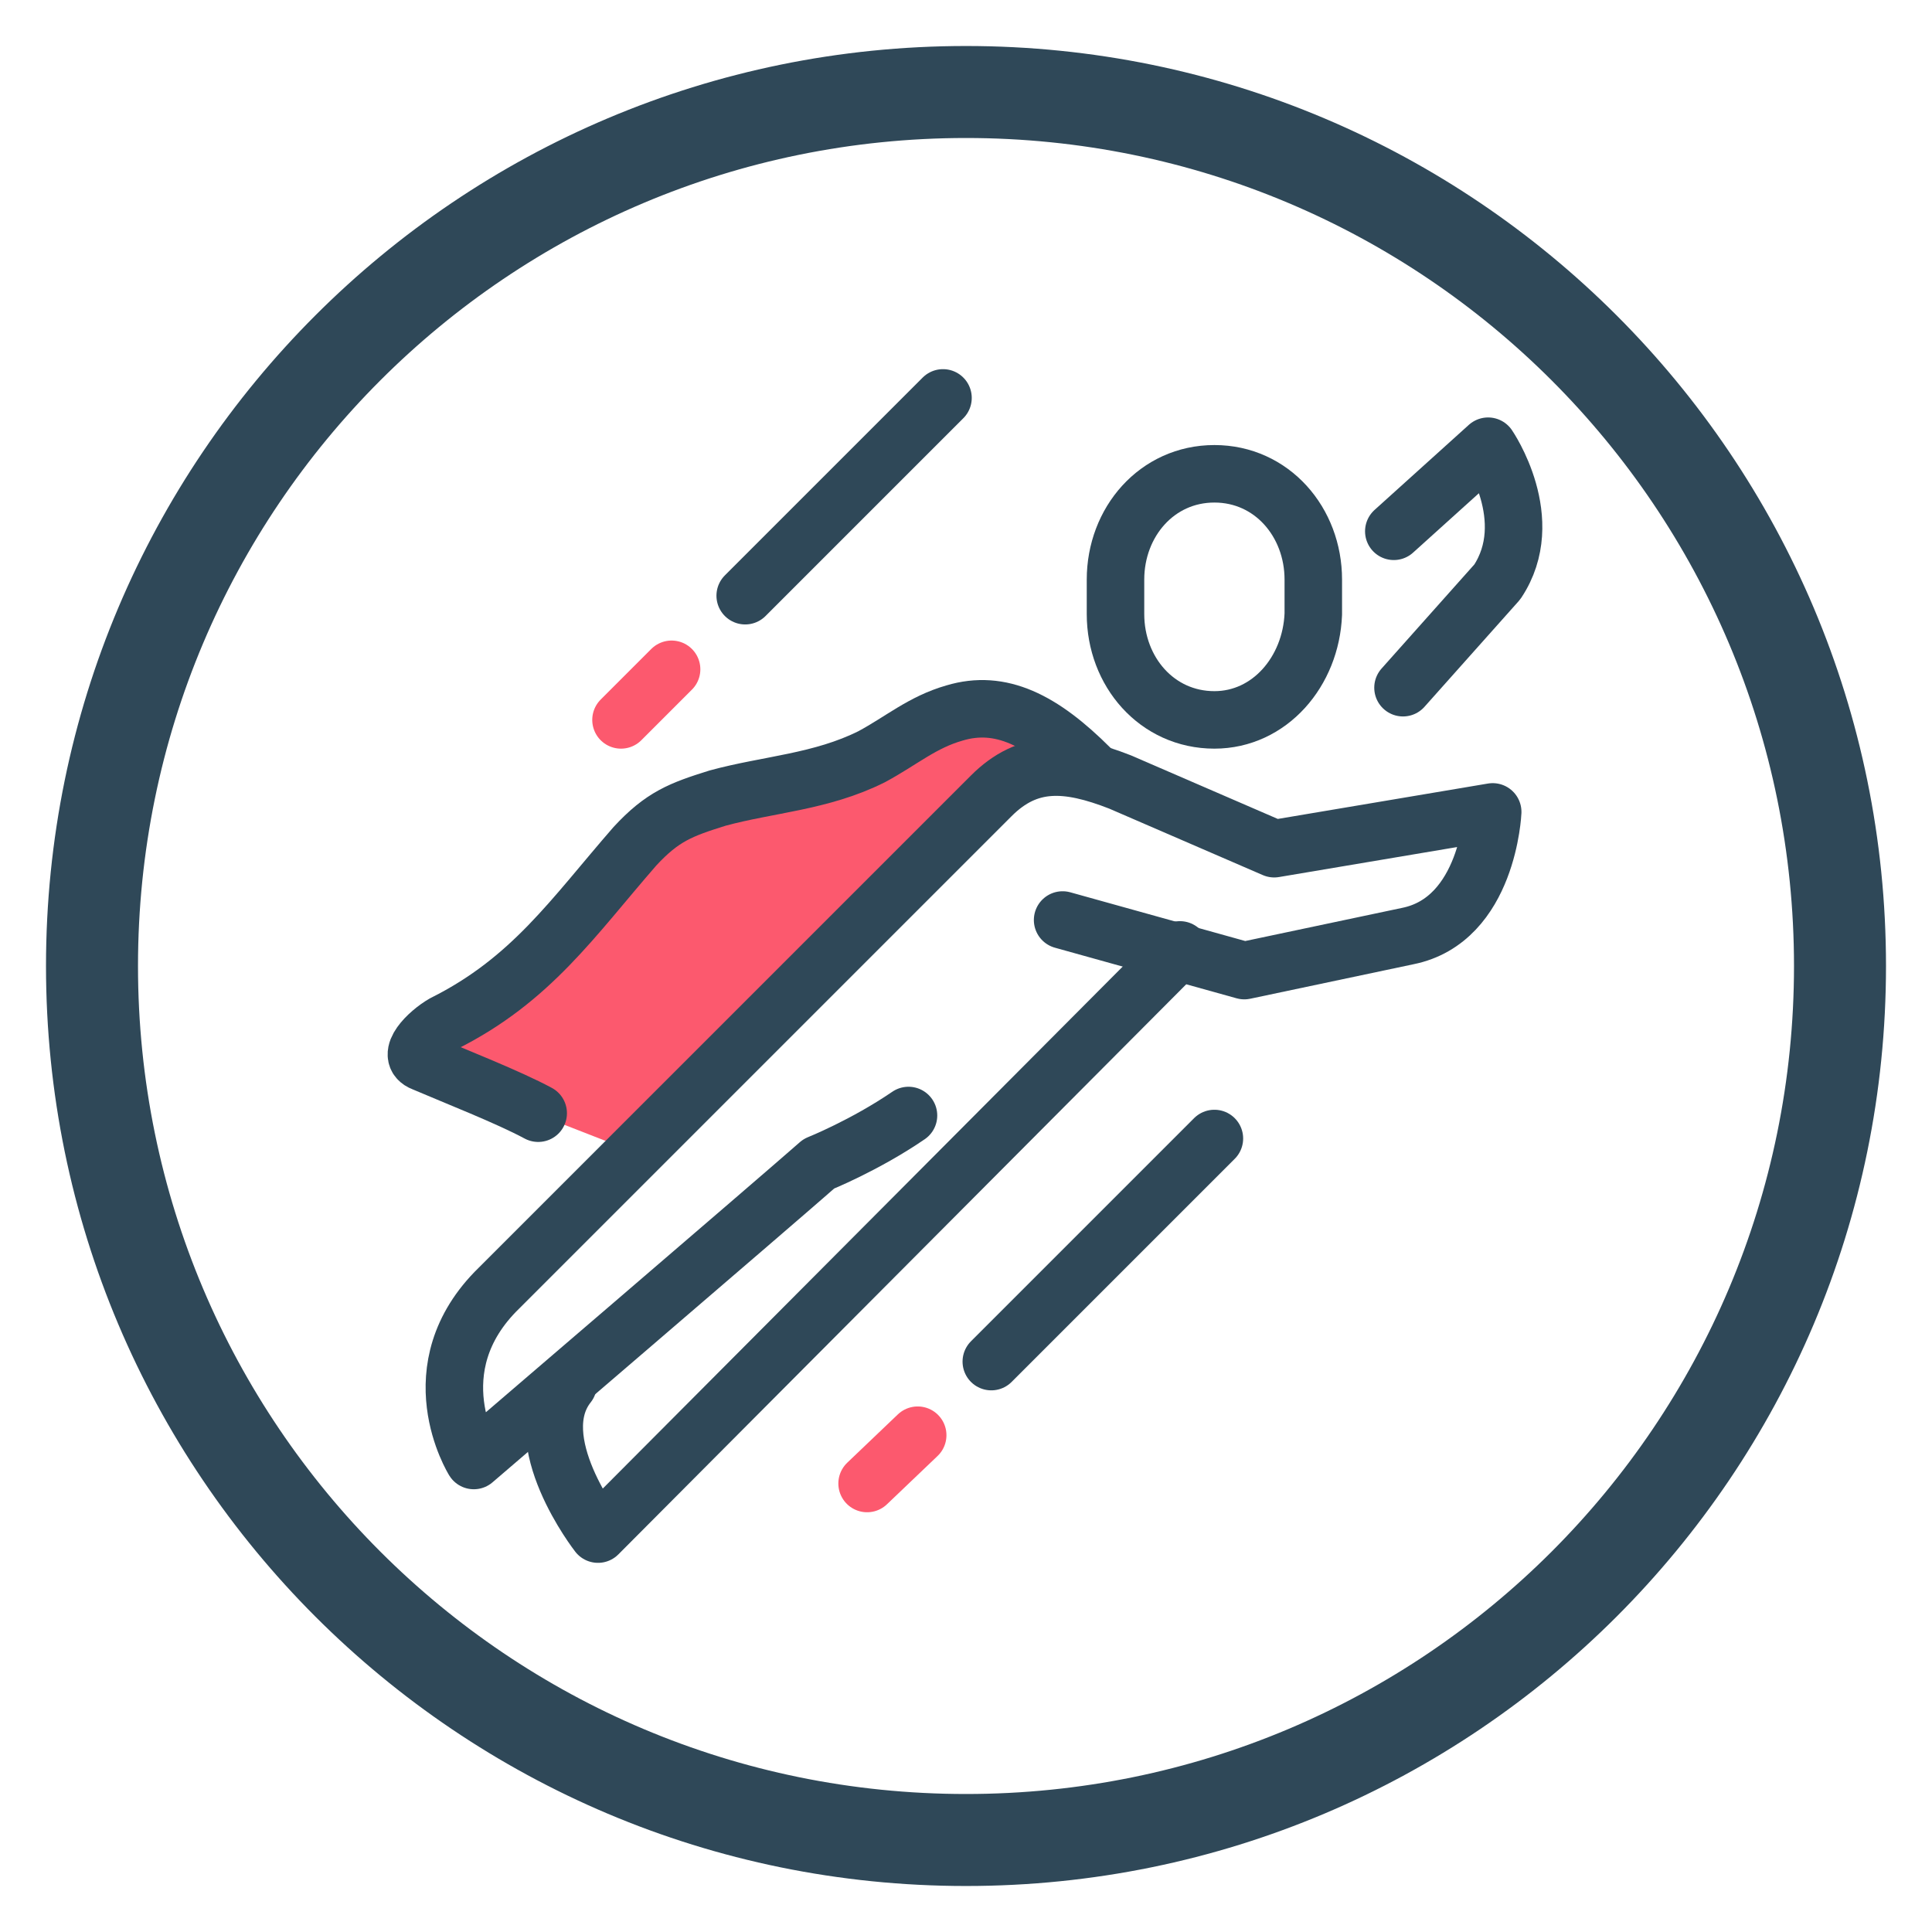
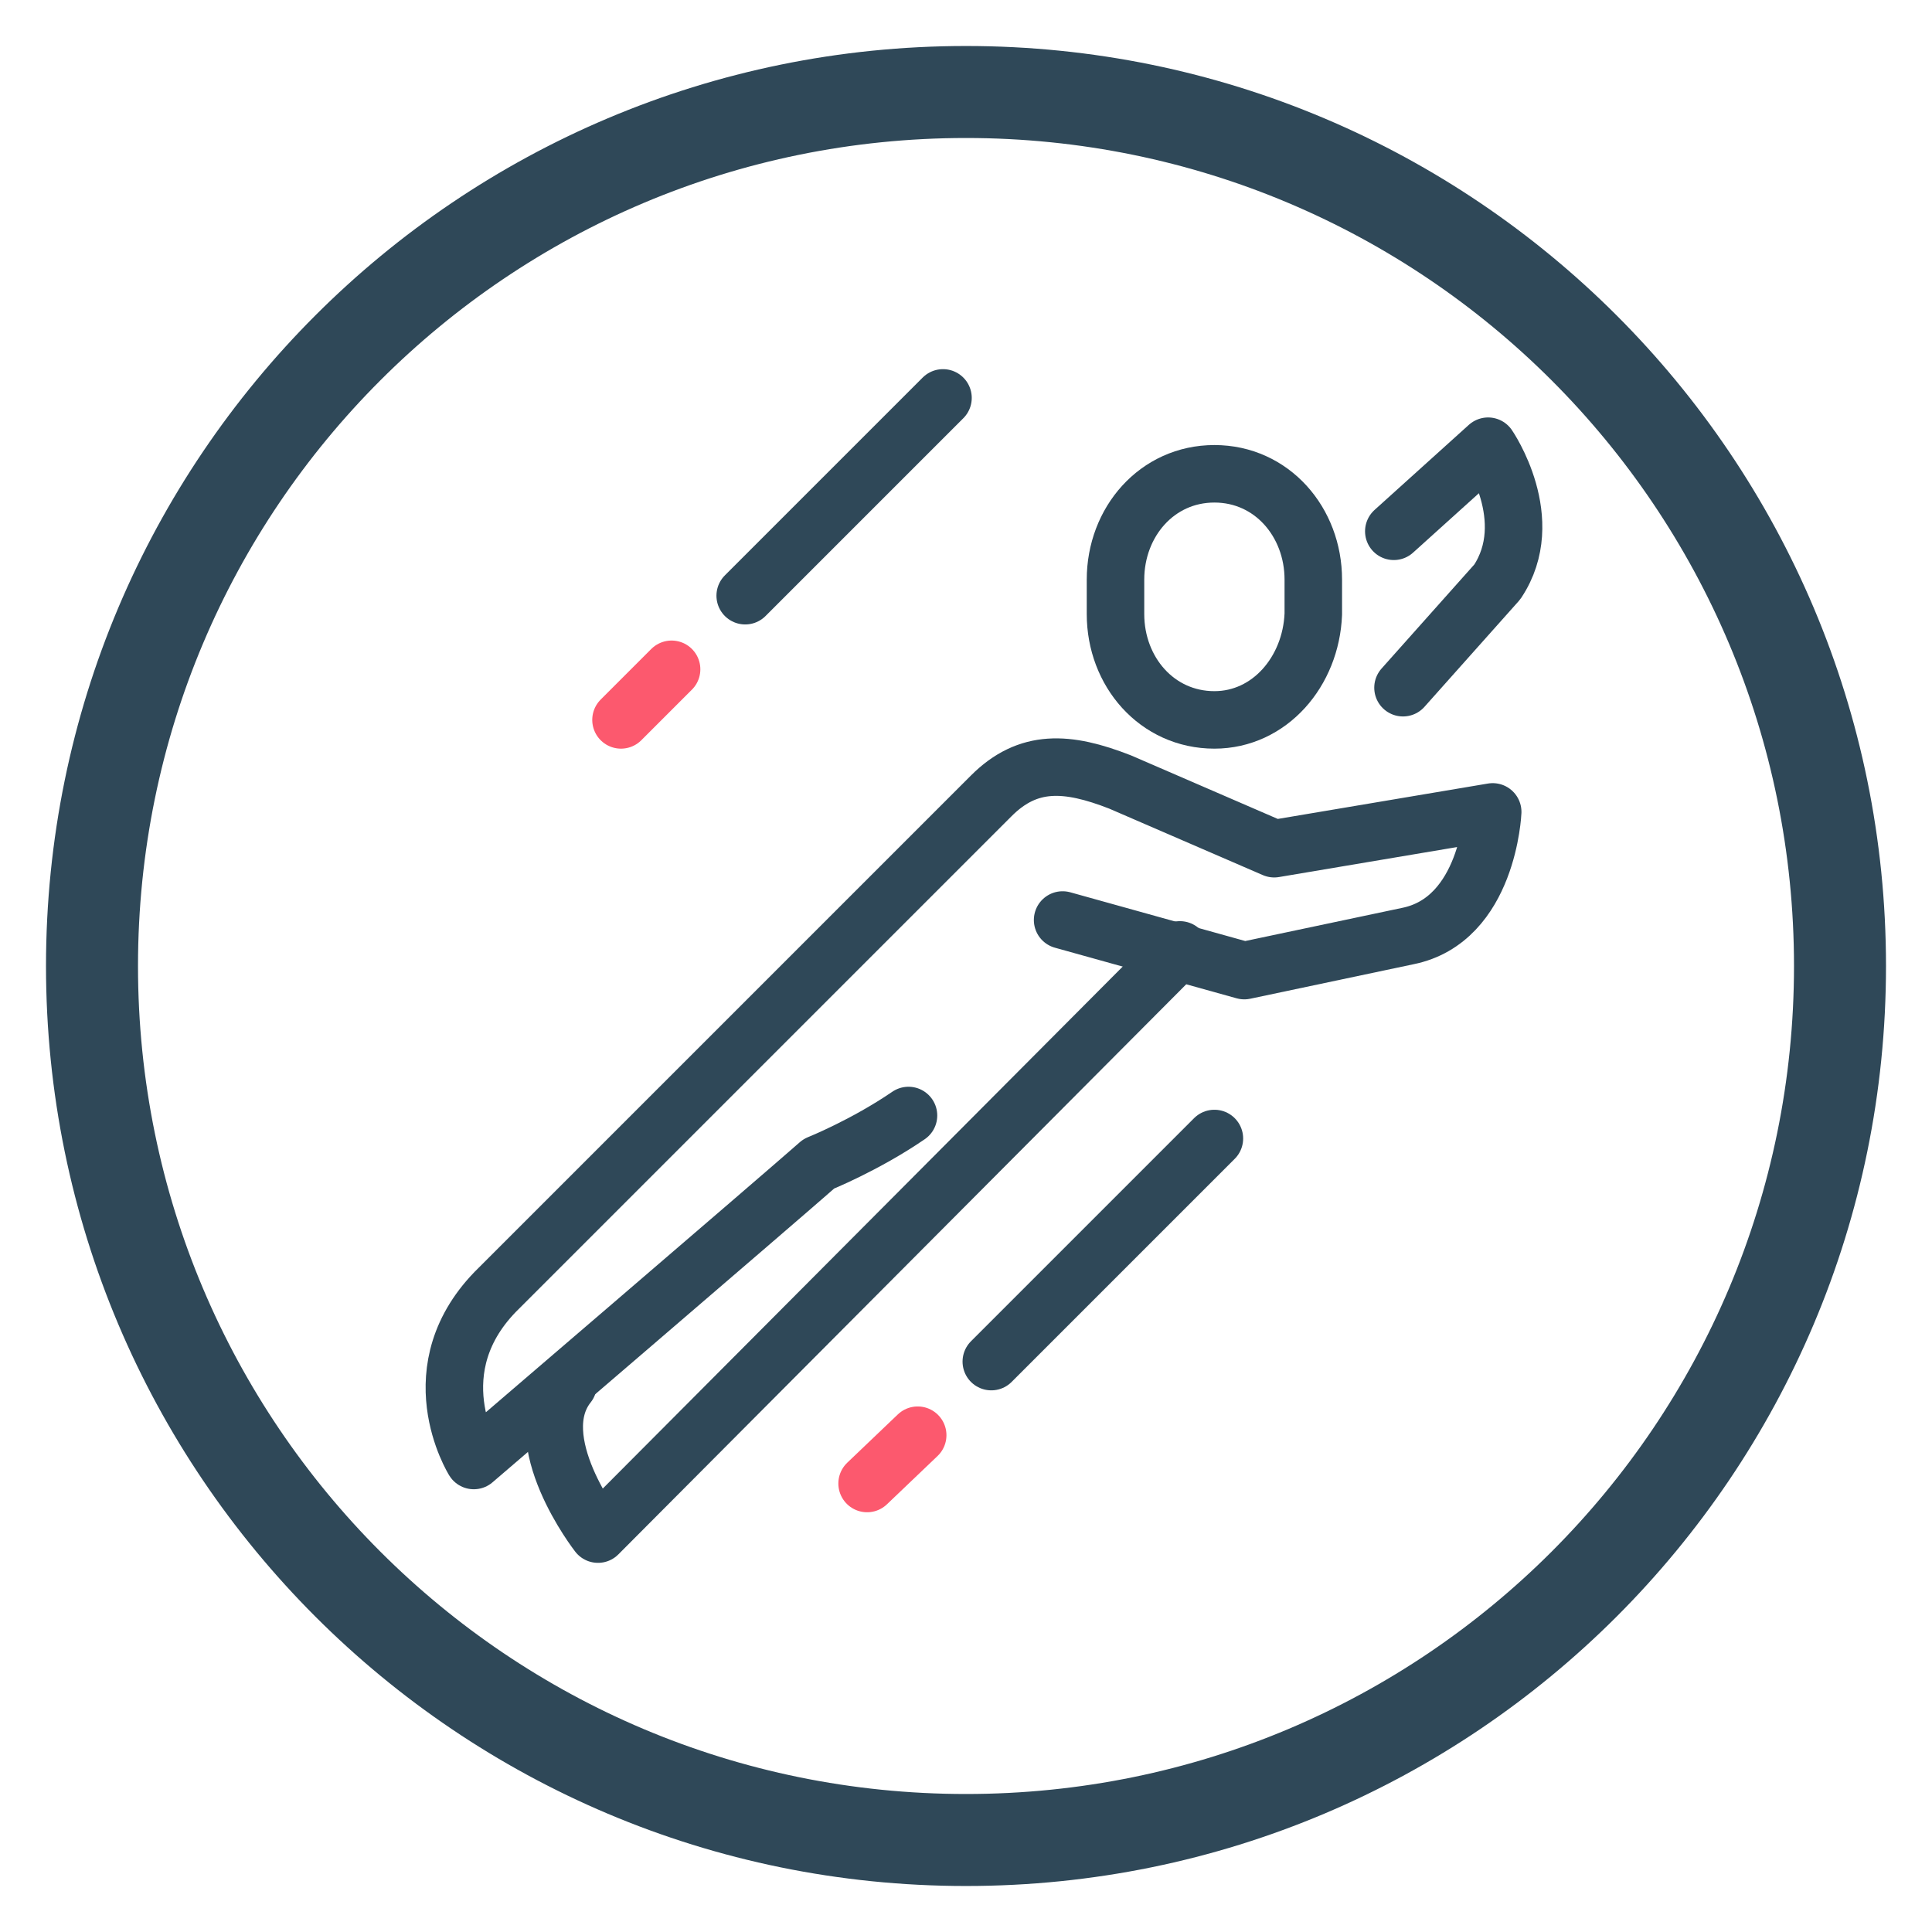
<svg xmlns="http://www.w3.org/2000/svg" version="1.1" x="0px" y="0px" viewBox="0 0 84 84" style="enable-background:new 0 0 84 84;" xml:space="preserve">
  <style type="text/css"> .st0{fill:#FC596E;} .st1{fill:none;stroke:#2F4858;stroke-width:2.5;stroke-linecap:round;stroke-linejoin:round;stroke-miterlimit:10;} .st2{fill:none;stroke:#FC596E;stroke-width:2.5;stroke-linecap:round;stroke-linejoin:round;stroke-miterlimit:10;} .st3{fill:#2F4858;} </style>
  <g id="Livello_1"> </g>
  <g id="cerchio">
    <g>
-       <path class="st0" d="M23.5,48.5c-1.4-0.7-3.6-1.6-5-2.2c-0.8-0.3,0.2-1.3,0.9-1.7c3.8-2,5.6-4.7,8.3-7.7c1.2-1.3,2-1.6,3.6-2.1 c2.2-0.7,4.5-0.7,6.7-1.8c1.2-0.6,2.2-1.5,3.6-1.9c2-0.6,3.8,0.3,5.9,2.4l1.3,0.4c-2.3-0.9-4-0.9-5.6,0.6c0,0-9.2,9.2-15.6,15.6 L23.5,48.5z" />
-     </g>
+       </g>
    <g>
      <line class="st1" x1="41" y1="17.3" x2="32.4" y2="25.9" />
      <line class="st2" x1="29.2" y1="29.1" x2="27" y2="31.3" />
      <line class="st1" x1="52.8" y1="49.5" x2="43.1" y2="59.2" />
      <line class="st2" x1="39.9" y1="62.4" x2="37.7" y2="64.5" />
      <path class="st1" d="M39.5,48.5c-1.9,1.3-3.9,2.1-3.9,2.1c-1.7,1.5-15,12.9-15,12.9s-2.5-4,1.1-7.5c3.2-3.2,21.4-21.4,21.4-21.4 c1.6-1.6,3.3-1.5,5.6-0.6l6.7,2.9l9.5-1.6c0,0-0.2,4.7-3.7,5.4l-7.1,1.5l-7.9-2.2" />
      <path class="st1" d="M60.6,23.1l4.1-3.7c0,0,2.2,3.2,0.4,5.9l-4.1,4.6" />
      <path class="st1" d="M51.3,41.3L26,66.7c0,0-3.2-4.1-1.3-6.5" />
-       <path class="st1" d="M47.4,33.4c-2.1-2.1-3.9-3-5.9-2.4c-1.4,0.4-2.3,1.2-3.6,1.9c-2.2,1.1-4.5,1.2-6.7,1.8 c-1.6,0.5-2.4,0.8-3.6,2.1c-2.7,3.1-4.5,5.8-8.3,7.7c-0.7,0.4-1.7,1.4-0.9,1.7c1.4,0.6,3.7,1.5,5,2.2" />
      <path class="st1" d="M52.8,31.3c-2.5,0-4.3-2.1-4.3-4.6v-1.5c0-2.5,1.8-4.6,4.3-4.6c2.5,0,4.3,2.1,4.3,4.6v1.5 C57,29.2,55.2,31.3,52.8,31.3z" />
    </g>
    <g>
      <path class="st3" d="M42,6c19.9,0,36,16.1,36,36S61.9,78,42,78S6,61.9,6,42S22.1,6,42,6 M42,2C19.9,2,2,19.9,2,42s17.9,40,40,40 s40-17.9,40-40S64.1,2,42,2L42,2z" />
    </g>
  </g>
</svg>